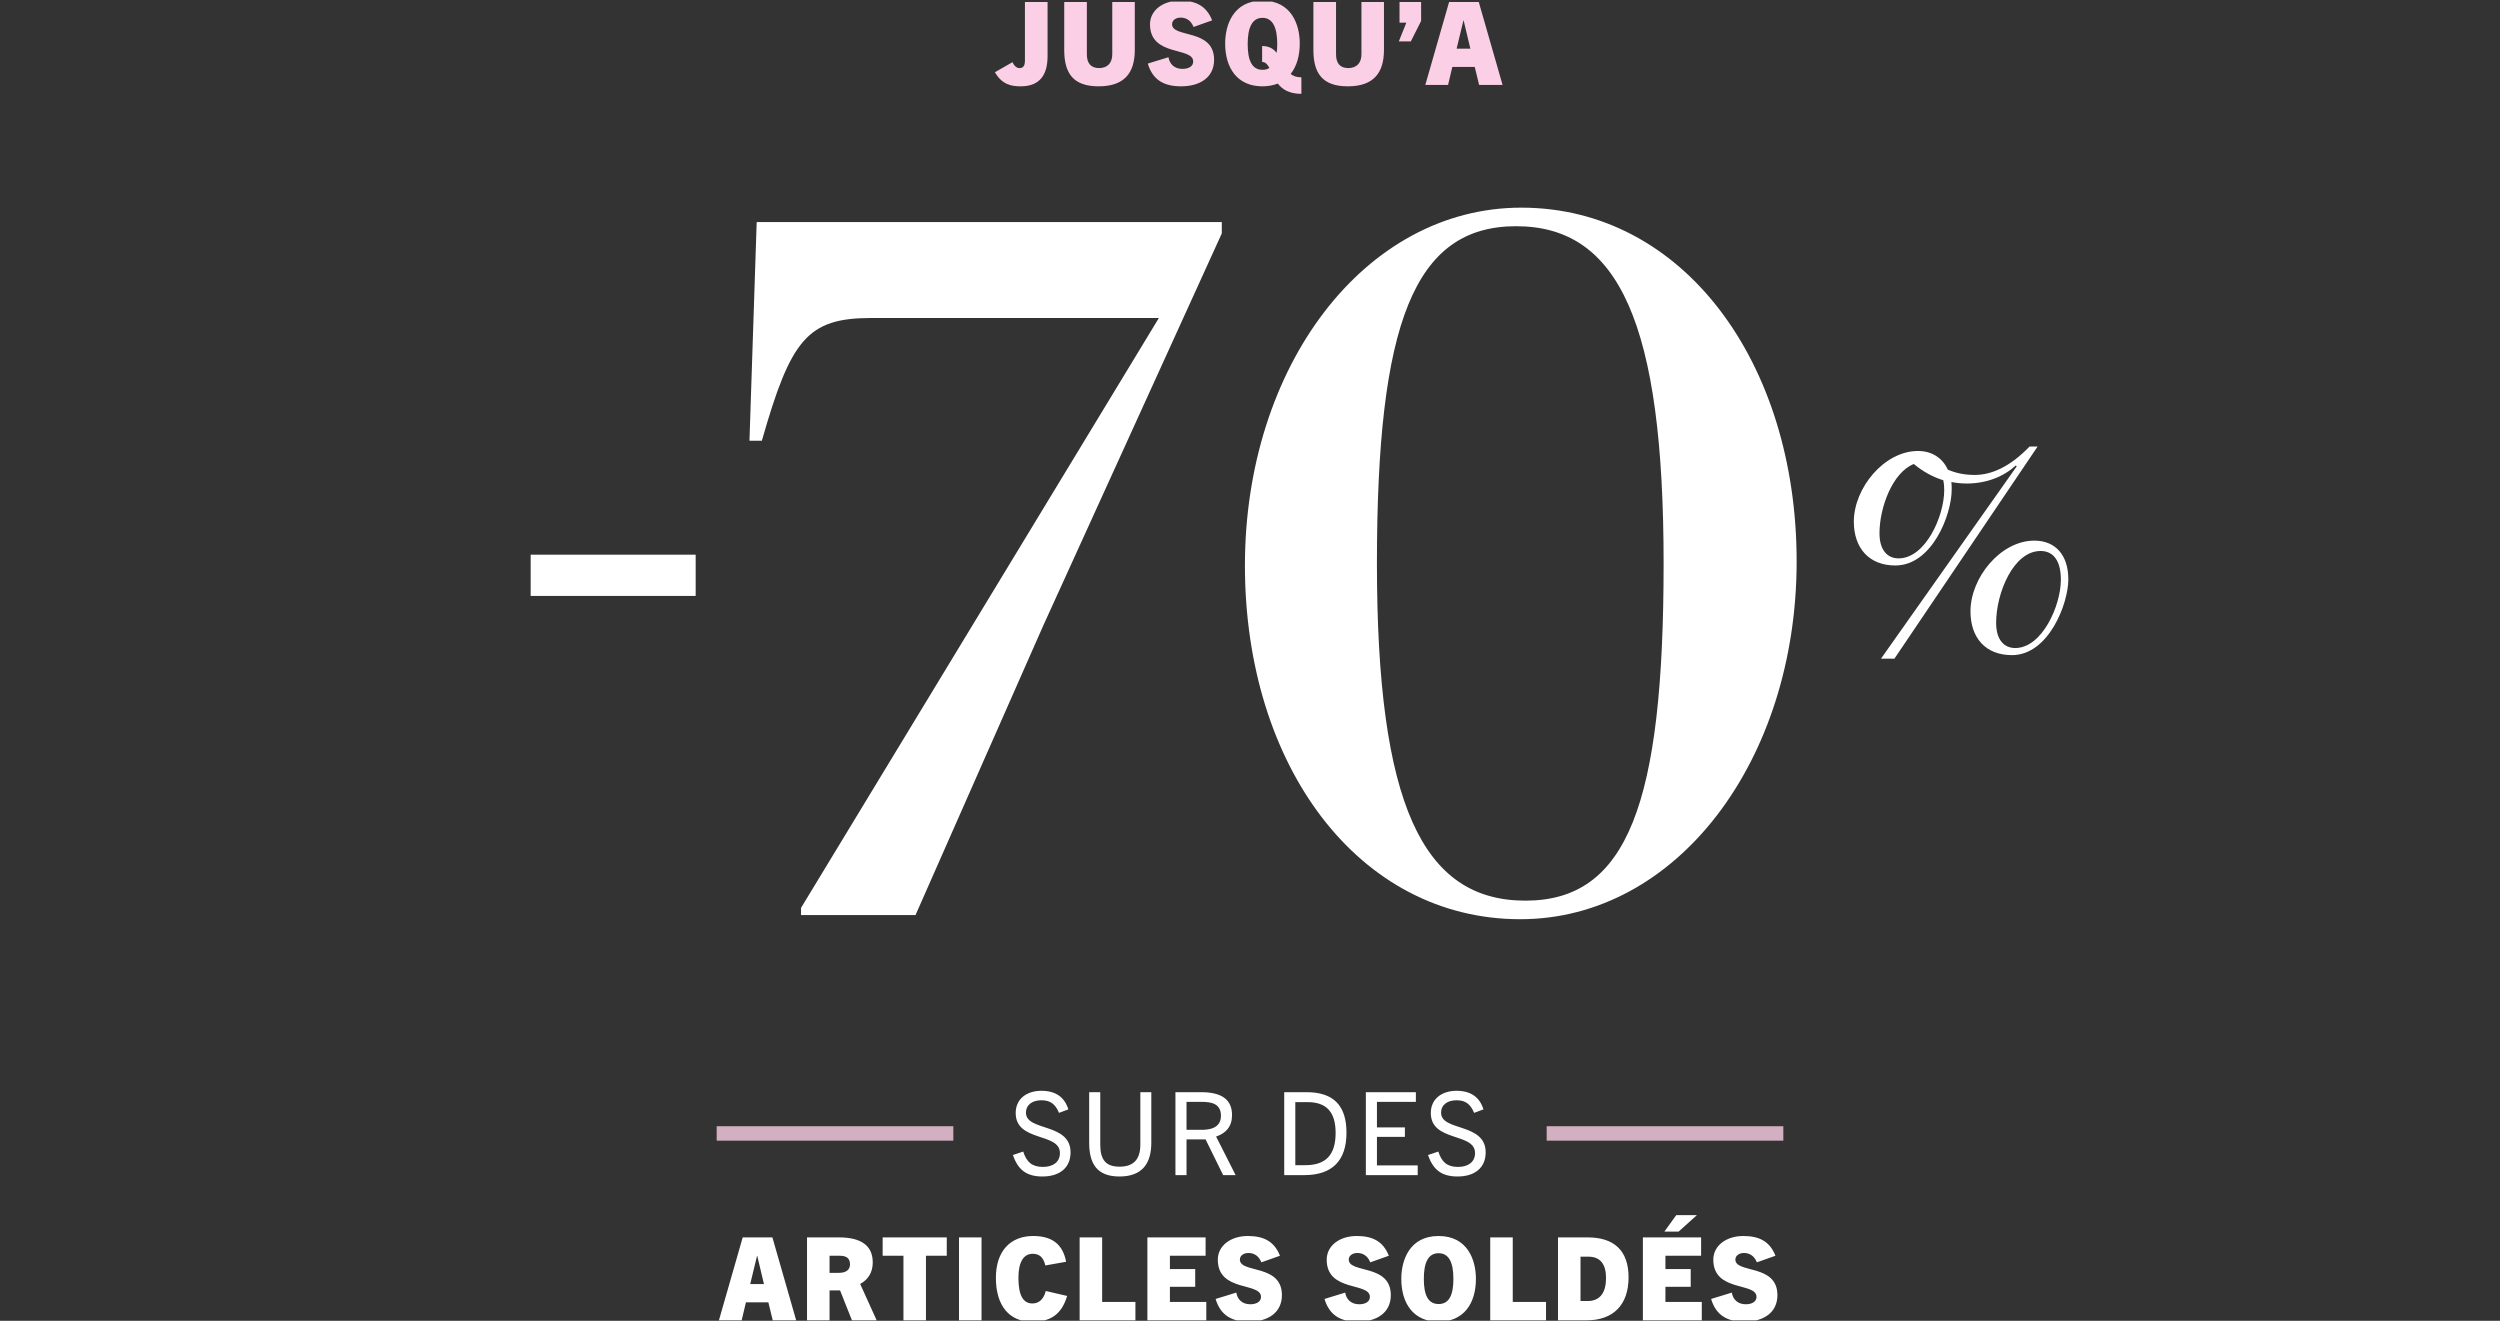
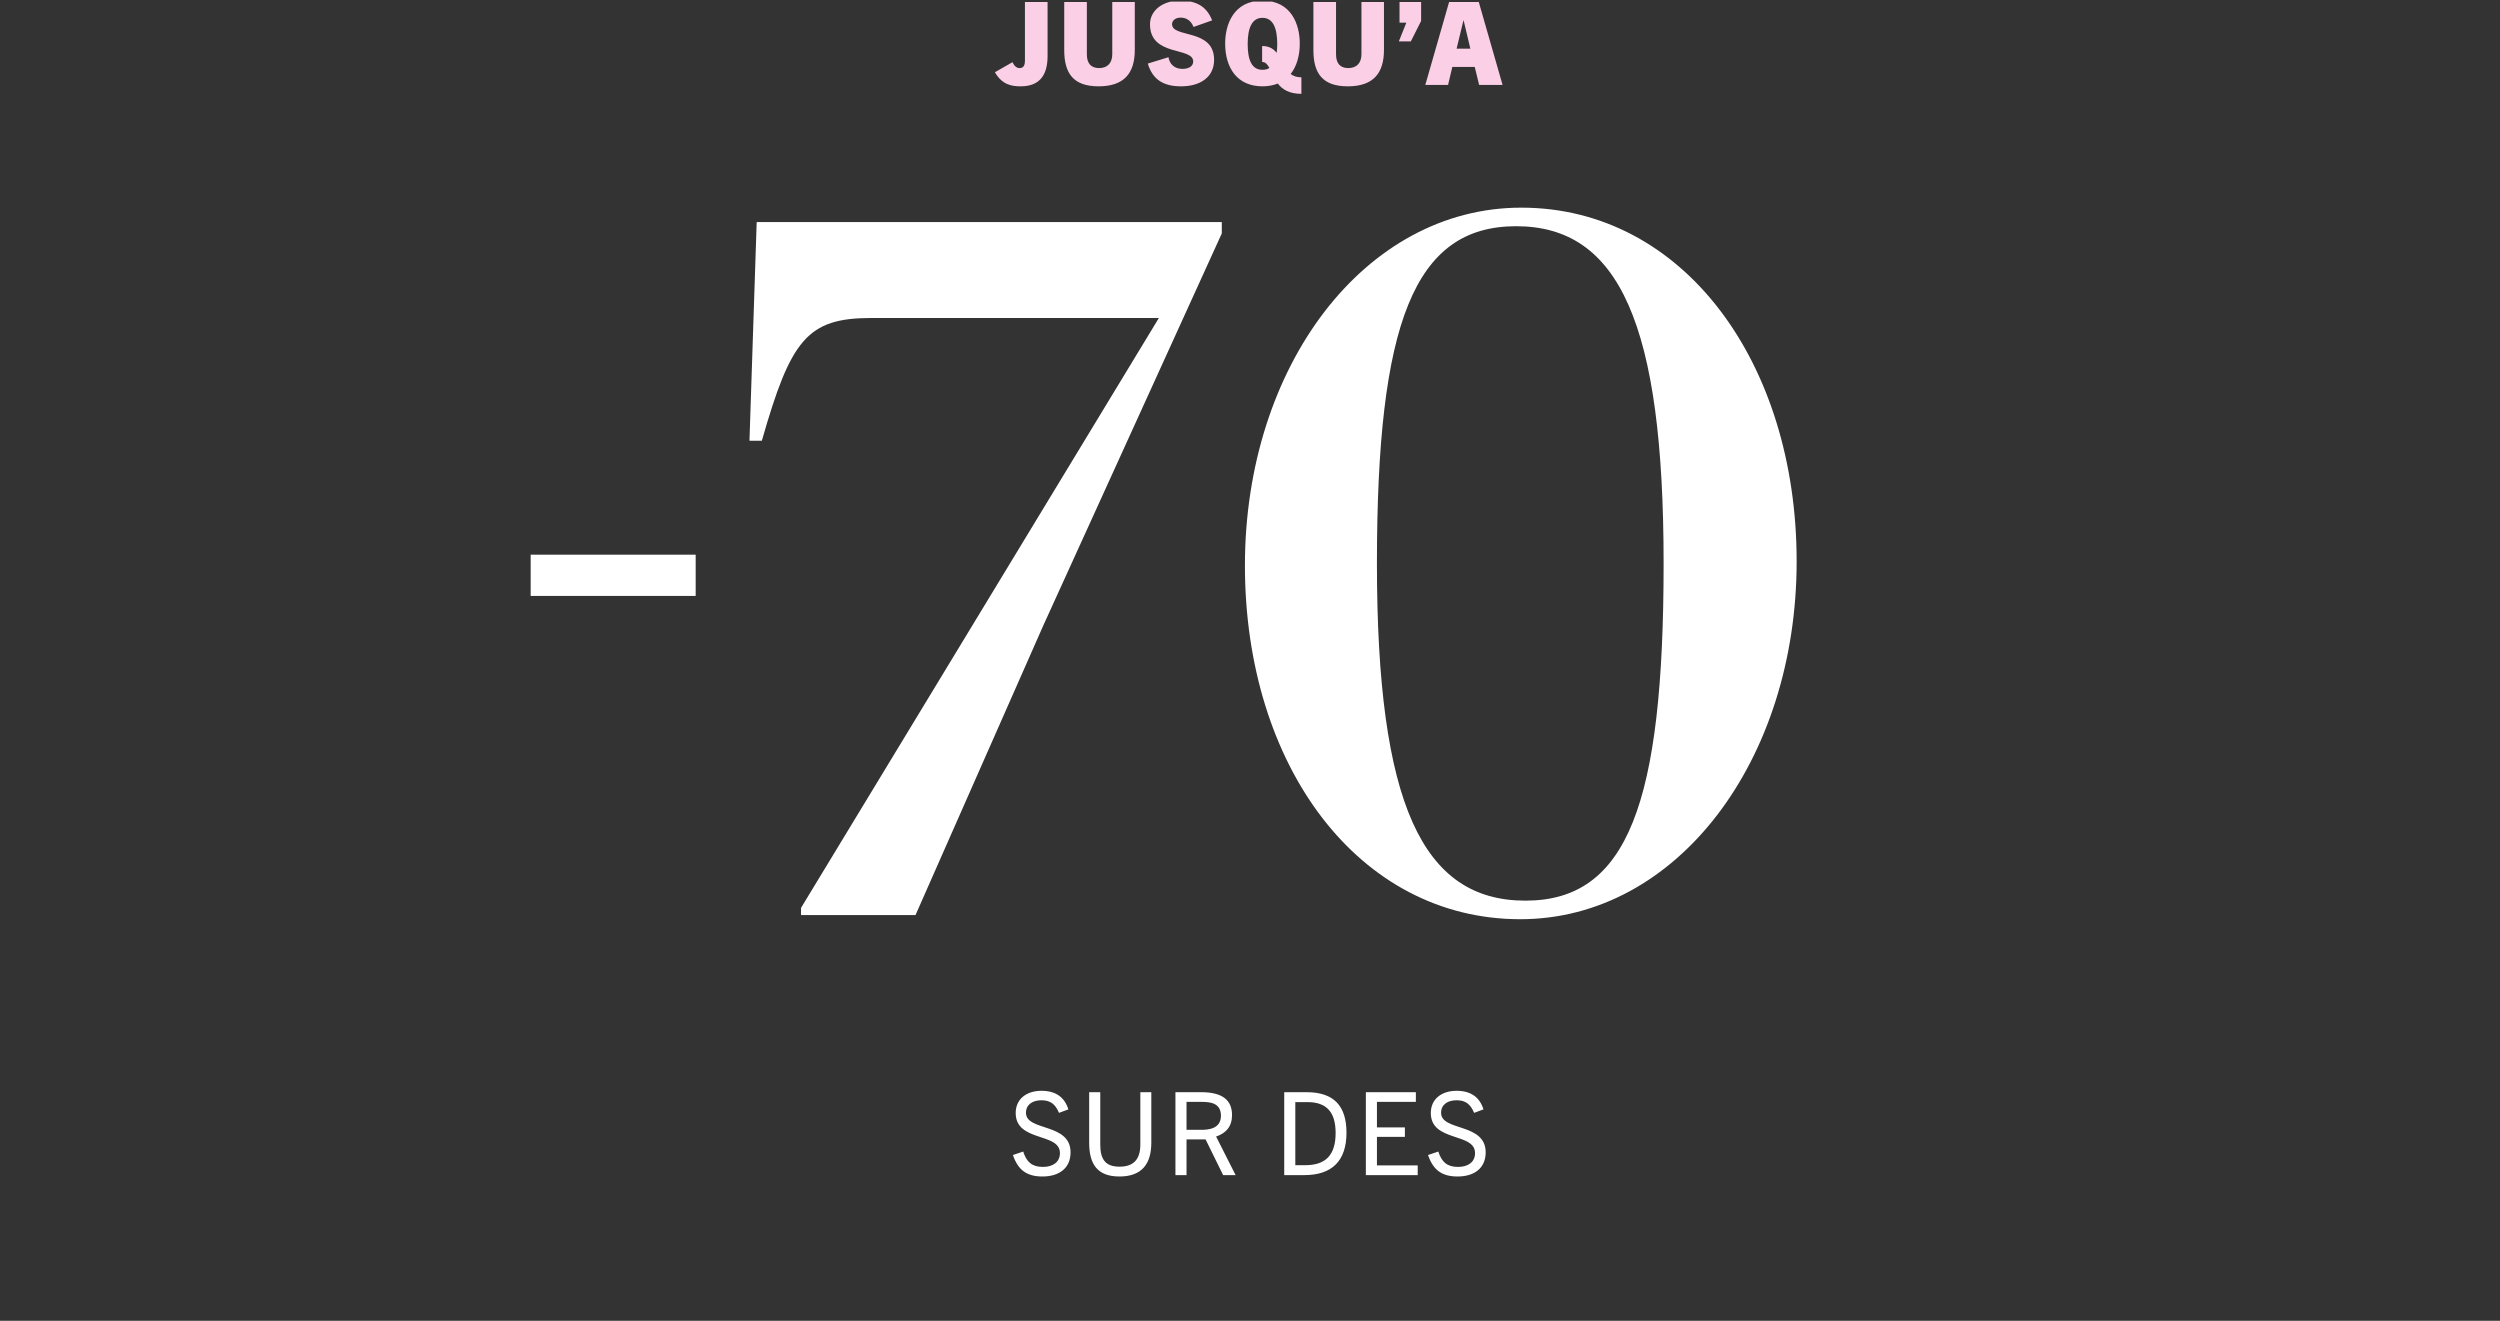
<svg xmlns="http://www.w3.org/2000/svg" width="600" height="317" viewBox="0 0 600 317" fill="none">
  <rect x="0" y="0" width="600" height="317" fill="#333333" stroke="none" />
  <g clip-path="url(#clip0_1628_402)">
    <path d="M251.417 13.457C251.417 17.809 249.698 20.719 244.958 20.719C242.685 20.719 240.468 20.276 238.777 17.337L242.99 14.926C243.406 15.758 243.905 16.34 244.709 16.34C245.596 16.34 245.984 15.758 245.984 14.51V0.484H251.417V13.457ZM266.944 13.041V0.484H272.35V11.988C272.35 17.559 269.799 20.719 263.673 20.719C257.547 20.719 255.413 17.559 255.413 11.988V0.484H260.846V13.041C260.846 15.175 261.816 16.34 263.784 16.34C265.724 16.34 266.944 15.175 266.944 13.041ZM290.912 4.891L286.449 6.471C285.867 4.974 284.759 4.226 283.345 4.226C282.236 4.226 281.294 4.836 281.294 5.806C281.294 9.188 291.384 6.776 291.384 14.344C291.384 18.502 288.113 20.719 283.428 20.719C279.464 20.719 276.664 19.278 275.472 15.258L280.434 13.734C280.711 15.397 281.876 16.534 283.788 16.534C285.23 16.534 286.366 15.951 286.366 14.76C286.366 11.184 275.999 13.678 275.999 5.834C275.999 2.507 279.048 0.151 283.206 0.151C287.004 0.151 289.554 1.426 290.912 4.891ZM302.992 20.719C297.032 20.719 294.038 16.423 294.038 10.435C294.038 6 295.979 0.151 302.992 0.151C310.005 0.151 311.945 6 311.945 10.435C311.945 13.401 311.197 15.951 309.755 17.753C310.393 18.252 311.197 18.557 312.333 18.557V22.521C309.367 22.521 307.704 21.412 306.679 20.054C305.597 20.47 304.378 20.719 302.992 20.719ZM302.992 16.755C303.657 16.755 304.211 16.617 304.655 16.312C304.211 15.48 303.713 14.87 302.909 14.87V11.045C304.627 11.045 305.653 11.738 306.401 12.681C306.485 12.043 306.54 11.322 306.54 10.574C306.54 6.721 305.514 4.281 302.992 4.281C300.469 4.281 299.444 6.721 299.444 10.574C299.444 14.371 300.414 16.755 302.992 16.755ZM326.747 13.041V0.484H332.152V11.988C332.152 17.559 329.602 20.719 323.476 20.719C317.35 20.719 315.215 17.559 315.215 11.988V0.484H320.648V13.041C320.648 15.175 321.619 16.34 323.587 16.34C325.527 16.34 326.747 15.175 326.747 13.041ZM338.601 9.936H335.719L337.52 5.446H335.885V0.484H341.068V5.03L338.601 9.936ZM360.618 20.387H354.99L353.937 16.062H348.559L347.534 20.387H342.073L347.783 0.484H354.907L360.618 20.387ZM351.22 4.919L349.585 11.683H352.884L351.276 4.919H351.22ZM353.189 -0.902H349.779L345.372 -4.866H350.333L353.189 -0.902Z" fill="#FBCFE5" />
    <rect x="127.36" y="133.122" width="39.6" height="9.9" fill="white" />
    <path d="M192.248 219.622V217.889L278.131 76.319H209.078C193.733 76.319 189.773 81.517 182.843 105.772H179.873L181.606 53.302H293.229V56.024L250.411 150.074L219.721 219.622H192.248ZM364.864 220.612C326.007 220.612 298.782 183.734 298.782 135.719C298.782 87.952 327.492 49.837 365.112 49.837C403.969 49.837 431.194 86.962 431.194 134.729C431.194 182.497 402.484 220.612 364.864 220.612ZM366.102 216.157C390.604 216.157 399.267 192.892 399.267 135.224C399.267 77.804 388.624 54.292 363.874 54.292C339.372 54.292 330.462 77.557 330.462 135.224C330.462 192.892 341.352 216.157 366.102 216.157Z" fill="white" />
-     <path d="M483.655 155.528C490.099 155.528 494.61 145.373 494.61 139.124C494.61 134.58 492.82 132.236 489.741 132.236C483.226 132.236 479.073 142.32 479.073 149.492C479.073 153.681 481.078 155.528 483.655 155.528ZM482.868 157.232C476.495 157.232 472.915 153.042 472.915 146.722C472.915 138.627 480.147 129.751 488.238 129.751C493.25 129.751 496.4 133.159 496.4 139.053C496.4 144.876 491.674 157.232 482.868 157.232ZM466.615 117.608C466.615 116.756 466.543 115.975 466.4 115.265C463.894 114.484 461.531 113.205 459.311 111.359C454.156 113.418 451.077 121.869 451.077 127.976C451.077 132.165 453.082 134.011 455.66 134.011C462.104 134.011 466.615 123.928 466.615 117.608ZM460.314 108.235C463.607 108.235 466.185 109.868 467.474 112.708C469.264 113.489 471.34 113.987 473.918 113.987C477.999 113.987 482.438 111.998 487.092 107.17H489.025L454.657 158.084H451.435L484.013 111.927L483.798 111.714C480.934 114.342 476.853 116.046 471.985 116.046C470.696 116.046 469.479 115.904 468.333 115.691C468.405 116.259 468.405 116.898 468.405 117.537C468.405 123.431 463.751 135.716 454.872 135.716C448.571 135.716 444.92 131.526 444.92 125.206C444.92 117.111 452.223 108.235 460.314 108.235Z" fill="white" />
-     <rect x="172" y="270.294" width="56.8" height="3.465" fill="#FBCFE5" fill-opacity="0.8" />
    <path d="M256.407 266.254L254.161 267.086C253.302 265.034 252.138 264.064 249.948 264.064C247.758 264.064 246.233 265.145 246.233 267.058C246.233 271.576 256.933 269.414 256.933 276.566C256.933 280.391 254.161 282.359 250.197 282.359C246.428 282.359 244.321 280.807 243.101 277.203L245.568 276.372C246.372 278.867 247.647 280.059 250.308 280.059C252.72 280.059 254.383 278.894 254.383 276.732C254.383 271.743 243.766 274.154 243.766 267.113C243.766 263.759 246.372 261.791 249.948 261.791C253.413 261.791 255.52 263.371 256.407 266.254ZM273.682 274.709V262.124H276.315V274.237C276.315 279.31 274.07 282.359 268.664 282.359C263.287 282.359 261.402 279.31 261.402 274.237V262.124H264.063V274.709C264.063 278.34 265.393 280.003 268.692 280.003C271.963 280.003 273.682 278.34 273.682 274.709ZM296.548 282.027H293.555L289.341 273.461H284.767V282.027H282.106V262.124H288.26C293.416 262.124 295.689 264.036 295.689 267.64C295.689 270.357 294.22 271.992 291.864 272.768L296.548 282.027ZM284.767 271.16H288.343C290.062 271.16 293.028 270.883 293.028 267.779C293.028 264.813 290.616 264.452 288.482 264.452H284.767V271.16ZM313.037 282.027H308.214V262.124H313.564C320.217 262.124 323.155 265.506 323.155 271.853C323.155 278.589 319.69 282.027 313.037 282.027ZM310.875 279.643H313.287C318.249 279.643 320.549 277.12 320.549 271.909C320.549 266.892 318.359 264.508 313.813 264.508H310.875V279.643ZM340.251 282.027H327.805V262.124H339.808V264.452H330.466V270.578H337.175V272.851H330.466V279.698H340.251V282.027ZM356.034 266.254L353.789 267.086C352.93 265.034 351.765 264.064 349.575 264.064C347.386 264.064 345.861 265.145 345.861 267.058C345.861 271.576 356.561 269.414 356.561 276.566C356.561 280.391 353.789 282.359 349.825 282.359C346.055 282.359 343.948 280.807 342.729 277.203L345.196 276.372C346 278.867 347.275 280.059 349.936 280.059C352.347 280.059 354.011 278.894 354.011 276.732C354.011 271.743 343.394 274.154 343.394 267.113C343.394 263.759 346 261.791 349.575 261.791C353.04 261.791 355.147 263.371 356.034 266.254Z" fill="white" />
-     <rect x="371.2" y="270.294" width="56.8" height="3.465" fill="#FBCFE5" fill-opacity="0.8" />
-     <path d="M191.084 316.877H185.457L184.404 312.552H179.026L178 316.877H172.54L178.25 296.974H185.374L191.084 316.877ZM181.687 301.409L180.052 308.173H183.35L181.743 301.409H181.687ZM210.401 316.877H204.469L201.614 309.697H199.091V316.877H193.686V296.974H201.337C206.742 296.974 209.459 298.997 209.459 302.989C209.459 305.456 208.267 307.175 206.437 308.145L210.401 316.877ZM199.091 305.484H201.253C202.362 305.484 203.998 305.234 203.998 303.405C203.998 301.603 202.584 301.381 201.503 301.381H199.091V305.484ZM222.233 316.877H216.828V301.381H211.838V296.974H227.223V301.381H222.233V316.877ZM235.567 316.877H230.162V296.974H235.567V316.877ZM250.989 309.836L256.117 311.028C254.564 316.239 251.266 317.209 247.607 317.209C242.284 317.209 239.014 313.439 239.014 306.676C239.014 300.217 242.534 296.641 247.967 296.641C252.43 296.641 255.063 298.554 255.867 302.823L250.878 303.71C250.406 301.603 249.298 300.91 247.856 300.91C245.722 300.91 244.419 302.795 244.419 306.676C244.419 311.028 245.639 312.83 247.773 312.83C249.104 312.83 250.406 312.109 250.989 309.836ZM272.5 316.877H259.112V296.974H264.517V312.469H272.5V316.877ZM289.51 316.877H275.373V296.974H289.344V301.381H280.779V304.569H286.849V308.838H280.779V312.469H289.51V316.877ZM307.188 301.381L302.725 302.961C302.143 301.464 301.034 300.716 299.62 300.716C298.511 300.716 297.569 301.326 297.569 302.296C297.569 305.678 307.659 303.266 307.659 310.834C307.659 314.992 304.388 317.209 299.703 317.209C295.739 317.209 292.94 315.768 291.748 311.749L296.709 310.224C296.987 311.887 298.151 313.024 300.064 313.024C301.505 313.024 302.642 312.442 302.642 311.25C302.642 307.674 292.274 310.168 292.274 302.324C292.274 298.997 295.323 296.641 299.481 296.641C303.279 296.641 305.829 297.916 307.188 301.381ZM333.322 301.381L328.859 302.961C328.277 301.464 327.169 300.716 325.755 300.716C324.646 300.716 323.704 301.326 323.704 302.296C323.704 305.678 333.794 303.266 333.794 310.834C333.794 314.992 330.523 317.209 325.838 317.209C321.874 317.209 319.074 315.768 317.882 311.749L322.844 310.224C323.121 311.887 324.286 313.024 326.198 313.024C327.64 313.024 328.776 312.442 328.776 311.25C328.776 307.674 318.409 310.168 318.409 302.324C318.409 298.997 321.458 296.641 325.616 296.641C329.414 296.641 331.964 297.916 333.322 301.381ZM345.266 317.209C339.307 317.209 336.313 312.913 336.313 306.925C336.313 302.49 338.253 296.641 345.266 296.641C352.28 296.641 354.22 302.49 354.22 306.925C354.22 312.913 351.226 317.209 345.266 317.209ZM345.266 312.968C347.844 312.968 348.815 310.723 348.815 306.925C348.815 303.072 347.789 300.771 345.266 300.771C342.744 300.771 341.718 303.072 341.718 306.925C341.718 310.723 342.688 312.968 345.266 312.968ZM371.045 316.877H357.656V296.974H363.062V312.469H371.045V316.877ZM380.792 316.877H373.918V296.974H381.014C387.362 296.974 390.855 300.106 390.855 306.565C390.855 313.19 387.168 316.877 380.792 316.877ZM379.323 312.247H381.042C384.091 312.247 385.449 310.113 385.449 306.731C385.449 303.433 384.091 301.603 381.236 301.603H379.323V312.247ZM408.431 316.877H394.294V296.974H408.265V301.381H399.7V304.569H405.77V308.838H399.7V312.469H408.431V316.877ZM402.86 295.588H399.45L402.305 291.624H407.267L402.86 295.588ZM426.109 301.381L421.646 302.961C421.064 301.464 419.955 300.716 418.541 300.716C417.432 300.716 416.49 301.326 416.49 302.296C416.49 305.678 426.58 303.266 426.58 310.834C426.58 314.992 423.309 317.209 418.624 317.209C414.66 317.209 411.86 315.768 410.669 311.749L415.63 310.224C415.908 311.887 417.072 313.024 418.985 313.024C420.426 313.024 421.562 312.442 421.562 311.25C421.562 307.674 411.195 310.168 411.195 302.324C411.195 298.997 414.244 296.641 418.402 296.641C422.2 296.641 424.75 297.916 426.109 301.381Z" fill="white" />
  </g>
  <defs>
    <clipPath id="clip0_1628_402">
      <rect width="600" height="316.49" fill="white" transform="translate(0 0.387)" />
    </clipPath>
  </defs>
</svg>